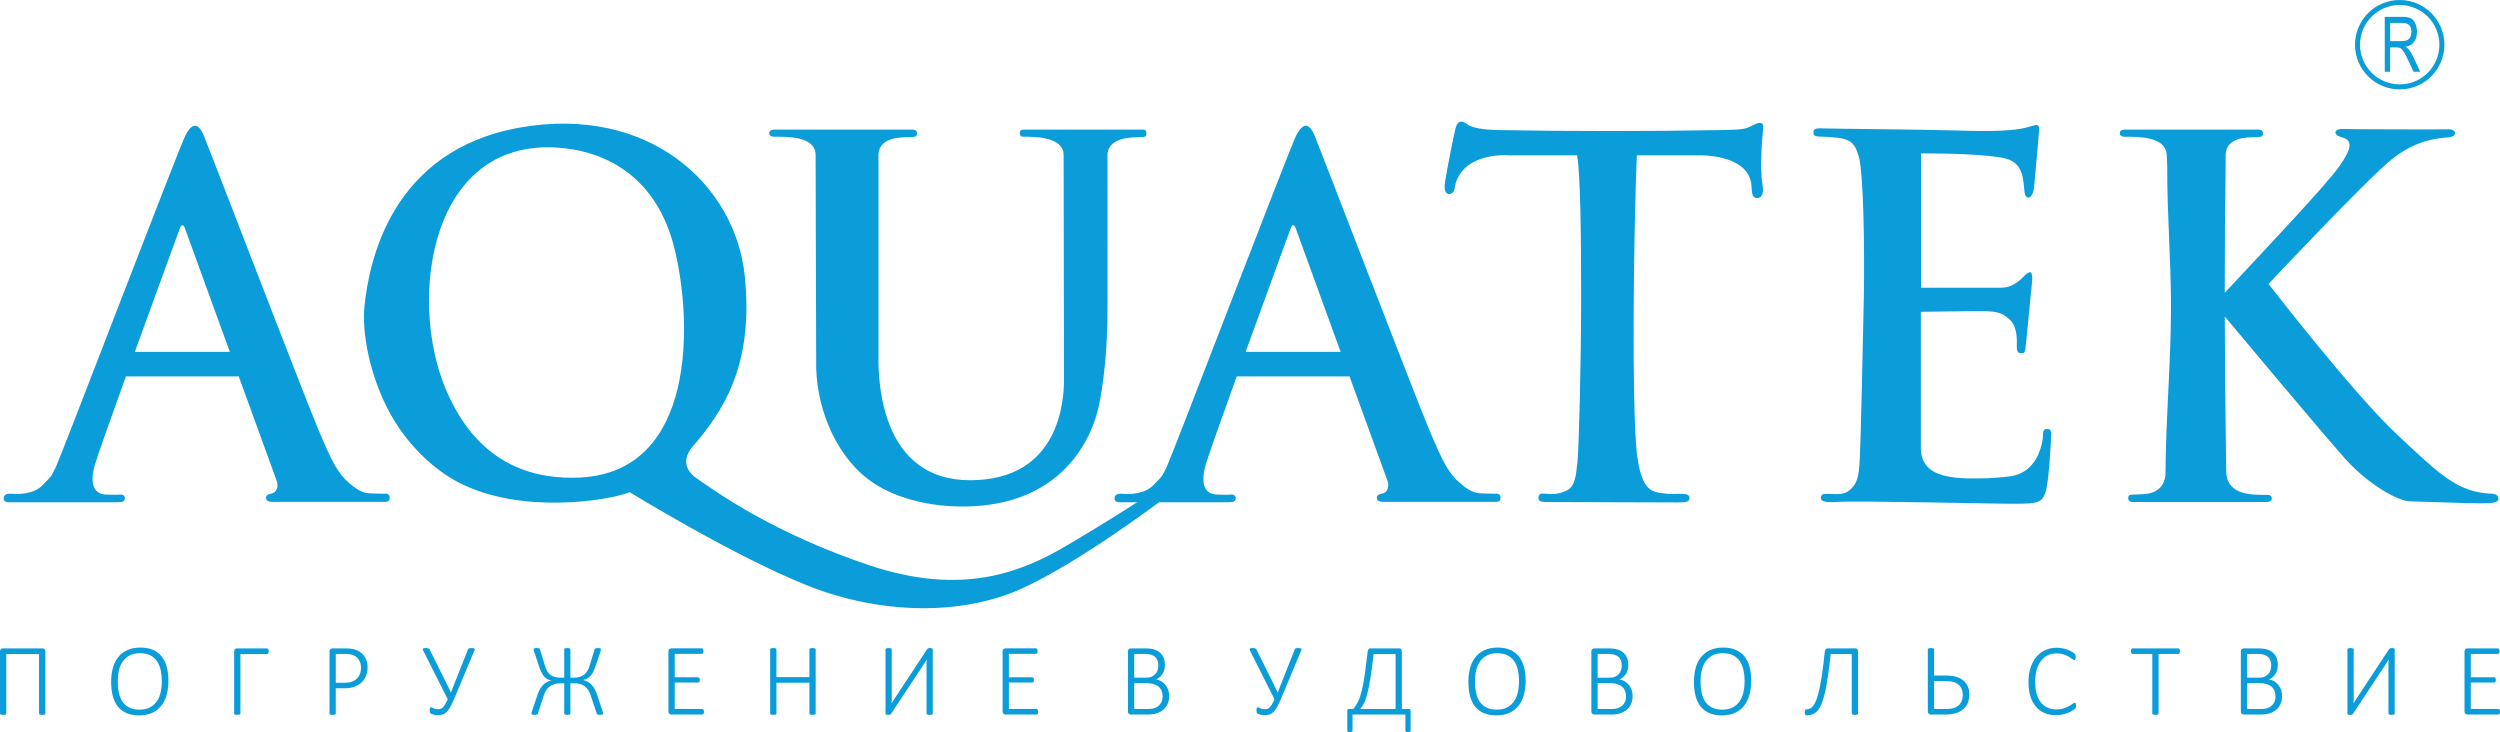
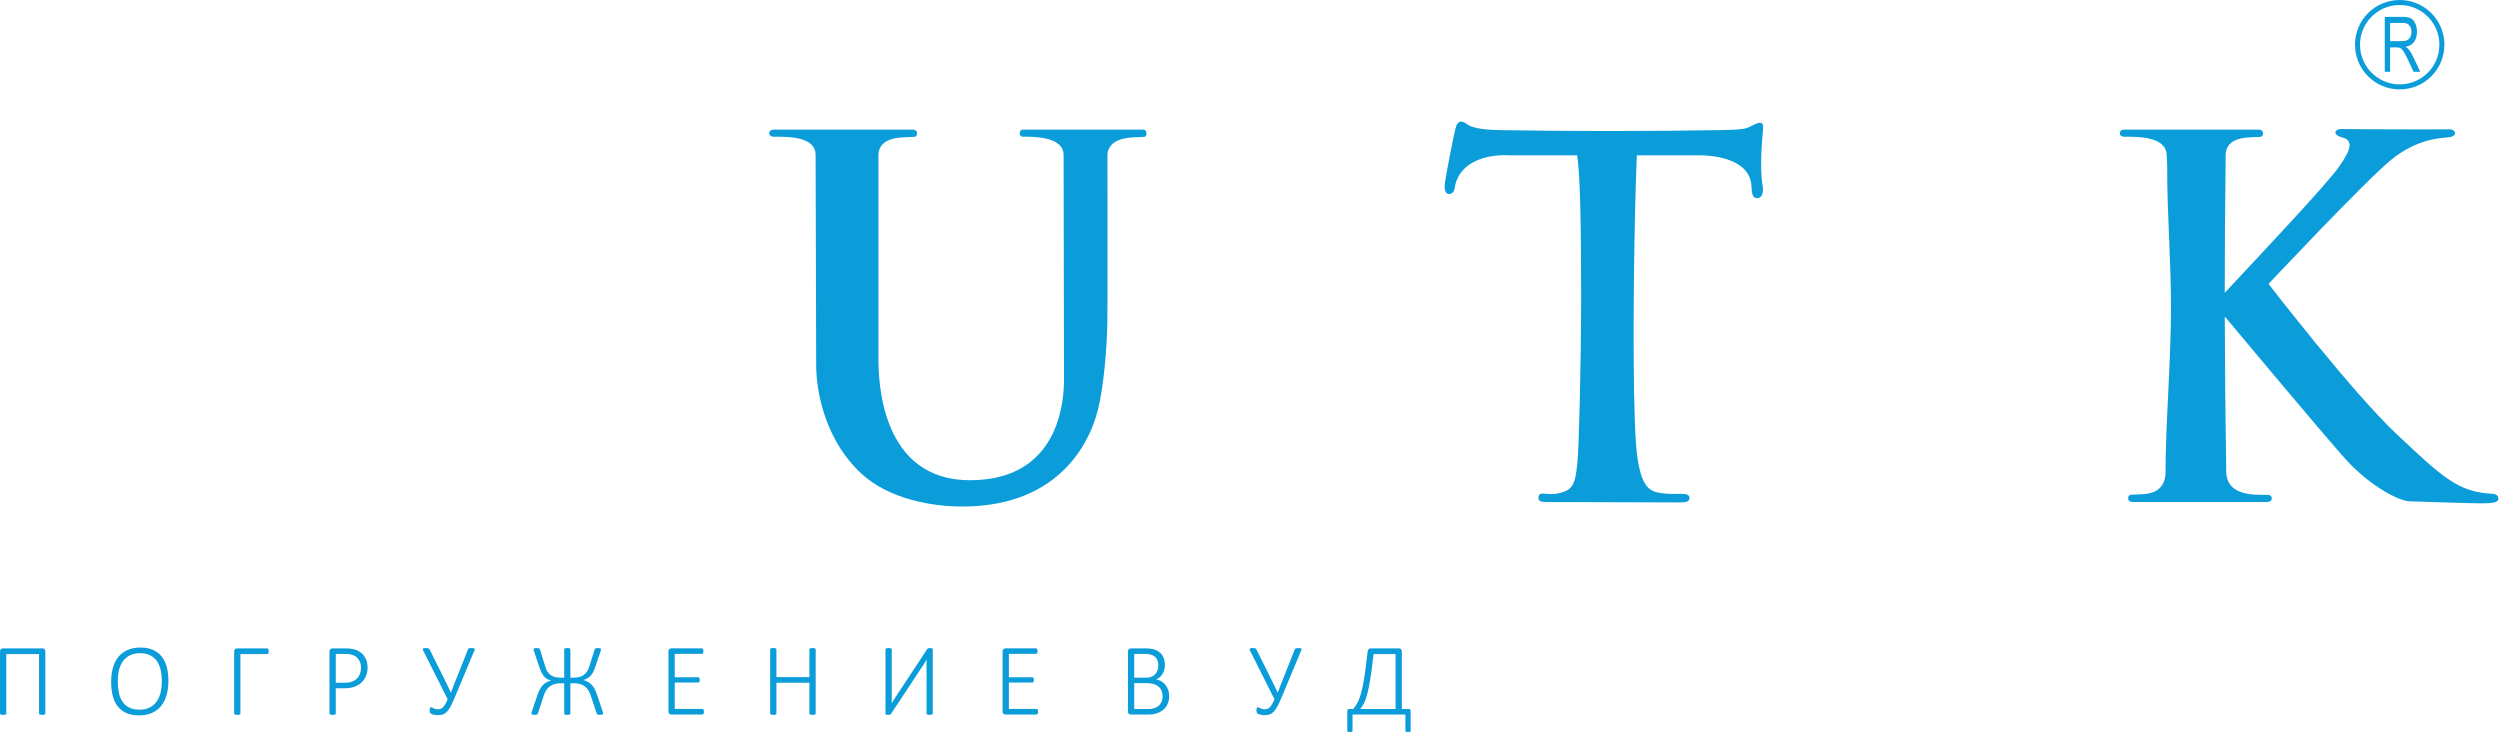
<svg xmlns="http://www.w3.org/2000/svg" xml:space="preserve" width="463.322mm" height="135.667mm" version="1.1" style="shape-rendering:geometricPrecision; text-rendering:geometricPrecision; image-rendering:optimizeQuality; fill-rule:evenodd; clip-rule:evenodd" viewBox="0 0 2783.59 815.07">
  <defs>
    <style type="text/css">
   
    .fil1 {fill:#0B9DDA}
    .fil0 {fill:#0B9DDA;fill-rule:nonzero}
   
  </style>
  </defs>
  <g id="Слой_x0020_1">
    <g id="_2187535493808">
      <g>
        <path class="fil0" d="M50.47 794.48c0,0.23 -0.06,0.43 -0.17,0.62 -0.12,0.19 -0.31,0.35 -0.56,0.45 -0.27,0.12 -0.64,0.21 -1.09,0.29 -0.47,0.08 -1.03,0.12 -1.67,0.12 -0.64,0 -1.2,-0.04 -1.67,-0.12 -0.45,-0.08 -0.82,-0.17 -1.09,-0.29 -0.25,-0.1 -0.45,-0.25 -0.56,-0.45 -0.12,-0.19 -0.17,-0.39 -0.17,-0.62l0 -66.25 -36.49 0 0 66.25c0,0.23 -0.06,0.43 -0.17,0.62 -0.12,0.19 -0.31,0.35 -0.56,0.45 -0.27,0.12 -0.62,0.21 -1.07,0.29 -0.45,0.08 -1.01,0.12 -1.69,0.12 -0.64,0 -1.2,-0.04 -1.67,-0.12 -0.45,-0.08 -0.82,-0.17 -1.09,-0.29 -0.25,-0.1 -0.45,-0.25 -0.56,-0.45 -0.12,-0.19 -0.17,-0.39 -0.17,-0.62l0 -68.95c0,-1.22 0.29,-2.12 0.87,-2.72 0.6,-0.58 1.32,-0.87 2.2,-0.87l44.45 0c0.89,0 1.63,0.29 2.16,0.87 0.52,0.6 0.8,1.5 0.8,2.72l0 68.95zm137.05 -36.56c0,5.89 -0.68,11.19 -2.02,15.95 -1.34,4.76 -3.36,8.82 -6.06,12.18 -2.7,3.36 -6.1,5.94 -10.2,7.75 -4.1,1.83 -8.88,2.74 -14.34,2.74 -5.46,0 -10.16,-0.85 -14.09,-2.58 -3.94,-1.73 -7.17,-4.2 -9.69,-7.4 -2.51,-3.21 -4.37,-7.11 -5.58,-11.73 -1.19,-4.62 -1.79,-9.85 -1.79,-15.64 0,-5.77 0.66,-11.02 2,-15.72 1.32,-4.7 3.34,-8.7 6.06,-12.03 2.7,-3.32 6.1,-5.89 10.18,-7.69 4.08,-1.83 8.88,-2.74 14.38,-2.74 5.36,0 9.99,0.85 13.89,2.56 3.91,1.71 7.15,4.14 9.71,7.32 2.56,3.19 4.45,7.05 5.69,11.62 1.22,4.55 1.85,9.68 1.85,15.41zm-7.34 0.62c0,-4.35 -0.41,-8.43 -1.22,-12.24 -0.82,-3.81 -2.18,-7.11 -4.06,-9.95 -1.88,-2.82 -4.37,-5.03 -7.5,-6.64 -3.11,-1.61 -6.98,-2.41 -11.58,-2.41 -4.57,0 -8.41,0.84 -11.56,2.53 -3.15,1.69 -5.69,3.94 -7.65,6.8 -1.94,2.84 -3.36,6.14 -4.22,9.93 -0.85,3.79 -1.28,7.79 -1.28,11.99 0,4.47 0.39,8.63 1.17,12.47 0.78,3.85 2.1,7.19 3.96,10.03 1.86,2.84 4.37,5.07 7.48,6.68 3.13,1.61 7.01,2.41 11.7,2.41 4.64,0 8.55,-0.85 11.7,-2.58 3.17,-1.73 5.71,-4.04 7.65,-6.94 1.94,-2.89 3.32,-6.24 4.16,-10.04 0.84,-3.81 1.26,-7.81 1.26,-12.03zm119 -33.44c0,0.51 -0.04,0.95 -0.12,1.34 -0.08,0.39 -0.19,0.72 -0.33,0.99 -0.16,0.27 -0.35,0.47 -0.58,0.6 -0.21,0.14 -0.49,0.19 -0.8,0.19l-29.65 0 0 66.25c0,0.23 -0.06,0.43 -0.17,0.62 -0.12,0.19 -0.31,0.35 -0.56,0.45 -0.27,0.12 -0.62,0.21 -1.07,0.29 -0.45,0.08 -1.01,0.12 -1.69,0.12 -0.64,0 -1.2,-0.04 -1.67,-0.12 -0.45,-0.08 -0.82,-0.17 -1.09,-0.29 -0.25,-0.1 -0.45,-0.25 -0.56,-0.45 -0.12,-0.19 -0.17,-0.39 -0.17,-0.62l0 -68.95c0,-1.22 0.31,-2.12 0.93,-2.72 0.64,-0.58 1.38,-0.87 2.25,-0.87l33.46 0c0.6,0 1.07,0.27 1.38,0.8 0.29,0.52 0.45,1.32 0.45,2.37zm110.12 17.99c0,3.42 -0.58,6.55 -1.73,9.4 -1.17,2.86 -2.82,5.3 -4.97,7.34 -2.18,2.06 -4.8,3.65 -7.91,4.8 -3.11,1.15 -6.88,1.71 -11.27,1.71l-9.56 0 0 28.13c0,0.23 -0.06,0.43 -0.17,0.62 -0.12,0.19 -0.31,0.35 -0.56,0.47 -0.27,0.1 -0.62,0.19 -1.07,0.27 -0.45,0.08 -1.01,0.12 -1.69,0.12 -0.64,0 -1.2,-0.04 -1.67,-0.12 -0.45,-0.08 -0.82,-0.17 -1.09,-0.29 -0.25,-0.1 -0.45,-0.25 -0.56,-0.45 -0.12,-0.19 -0.17,-0.39 -0.17,-0.62l0 -68.95c0,-1.38 0.37,-2.31 1.09,-2.82 0.72,-0.52 1.42,-0.78 2.1,-0.78l14.98 0c1.48,0 2.93,0.06 4.33,0.19 1.4,0.14 3.05,0.43 4.93,0.85 1.86,0.45 3.79,1.26 5.75,2.45 1.94,1.2 3.61,2.66 4.97,4.39 1.36,1.73 2.43,3.71 3.17,5.94 0.74,2.21 1.11,4.66 1.11,7.32zm-7.34 0.58c0,-3.19 -0.62,-5.89 -1.88,-8.12 -1.24,-2.21 -2.78,-3.87 -4.57,-4.95 -1.81,-1.09 -3.69,-1.77 -5.63,-2.06 -1.96,-0.29 -3.81,-0.43 -5.54,-0.43l-10.47 0 0 32.06 10.01 0c3.23,0 5.93,-0.41 8.08,-1.22 2.16,-0.82 3.98,-1.94 5.46,-3.4 1.48,-1.44 2.6,-3.19 3.38,-5.21 0.78,-2.04 1.17,-4.25 1.17,-6.66zm105.05 31.3c-1.83,4.51 -3.48,8.16 -4.93,10.94 -1.46,2.8 -2.93,4.95 -4.41,6.49 -1.5,1.54 -3.07,2.58 -4.74,3.11 -1.67,0.52 -3.63,0.8 -5.87,0.8 -0.76,0 -1.54,-0.06 -2.31,-0.17 -0.78,-0.12 -1.52,-0.25 -2.22,-0.45 -0.7,-0.19 -1.34,-0.41 -1.88,-0.66 -0.54,-0.23 -0.93,-0.47 -1.17,-0.64 -0.23,-0.19 -0.41,-0.39 -0.52,-0.6 -0.1,-0.21 -0.19,-0.45 -0.27,-0.74 -0.08,-0.29 -0.14,-0.64 -0.17,-1.05 -0.04,-0.43 -0.06,-0.91 -0.06,-1.48 0,-1.07 0.14,-1.85 0.41,-2.33 0.25,-0.51 0.62,-0.74 1.07,-0.74 0.31,0 0.66,0.12 1.07,0.33 0.39,0.23 0.87,0.49 1.46,0.78 0.56,0.29 1.26,0.54 2.08,0.76 0.82,0.23 1.79,0.35 2.93,0.35 1.07,0 2.04,-0.12 2.91,-0.35 0.87,-0.21 1.71,-0.72 2.53,-1.5 0.84,-0.78 1.69,-1.9 2.58,-3.34 0.89,-1.44 1.88,-3.4 2.99,-5.87l-27.32 -54.34c-0.27,-0.58 -0.41,-1.03 -0.43,-1.38 -0.02,-0.33 0.1,-0.6 0.35,-0.8 0.23,-0.17 0.64,-0.31 1.17,-0.39 0.54,-0.08 1.22,-0.12 2.06,-0.12 0.7,0 1.26,0.04 1.73,0.12 0.47,0.08 0.84,0.17 1.15,0.31 0.31,0.14 0.54,0.29 0.72,0.49 0.17,0.19 0.33,0.41 0.49,0.68l14.59 29.36c1.65,3.3 3.23,6.47 4.7,9.48 1.48,3.01 2.89,6 4.25,8.96l0.23 0c1.13,-3.03 2.31,-6.1 3.52,-9.21 1.2,-3.11 2.58,-6.59 4.14,-10.41l11.23 -28.29c0.12,-0.27 0.25,-0.49 0.41,-0.68 0.16,-0.19 0.37,-0.35 0.66,-0.45 0.27,-0.12 0.68,-0.21 1.17,-0.27 0.51,-0.06 1.15,-0.08 1.96,-0.08 0.8,0 1.44,0.04 1.94,0.14 0.51,0.1 0.85,0.25 1.09,0.43 0.23,0.19 0.35,0.43 0.35,0.68 0,0.27 -0.08,0.6 -0.23,0.97l-21.39 51.17zm164.56 19.39c0,0.27 -0.06,0.49 -0.17,0.68 -0.12,0.19 -0.29,0.35 -0.53,0.49 -0.25,0.14 -0.58,0.23 -1.03,0.31 -0.43,0.08 -0.99,0.12 -1.65,0.12 -0.8,0 -1.44,-0.04 -1.9,-0.14 -0.47,-0.1 -0.84,-0.23 -1.11,-0.41 -0.25,-0.17 -0.45,-0.37 -0.58,-0.62 -0.14,-0.25 -0.25,-0.54 -0.37,-0.89l-6.55 -19.64c-0.76,-2.31 -1.69,-4.31 -2.82,-6 -1.13,-1.69 -2.45,-3.11 -3.98,-4.22 -1.54,-1.13 -3.32,-1.96 -5.34,-2.49 -2.04,-0.52 -4.33,-0.8 -6.86,-0.8l-3.59 0 0 33.73c0,0.21 -0.06,0.43 -0.17,0.62 -0.12,0.19 -0.31,0.35 -0.56,0.45 -0.27,0.12 -0.64,0.21 -1.09,0.29 -0.47,0.08 -1.03,0.12 -1.67,0.12 -0.64,0 -1.19,-0.04 -1.63,-0.12 -0.45,-0.08 -0.8,-0.17 -1.07,-0.29 -0.25,-0.1 -0.45,-0.25 -0.54,-0.45 -0.1,-0.19 -0.14,-0.41 -0.14,-0.62l0 -33.73 -3.59 0c-2.8,0 -5.25,0.33 -7.32,0.97 -2.1,0.64 -3.91,1.55 -5.42,2.74 -1.52,1.17 -2.78,2.58 -3.81,4.25 -1.03,1.69 -1.88,3.52 -2.56,5.54l-6.43 19.64c-0.12,0.35 -0.23,0.64 -0.37,0.89 -0.14,0.25 -0.33,0.45 -0.58,0.62 -0.27,0.17 -0.64,0.31 -1.11,0.41 -0.47,0.1 -1.11,0.14 -1.9,0.14 -0.66,0 -1.22,-0.04 -1.65,-0.12 -0.45,-0.08 -0.78,-0.17 -1.03,-0.31 -0.23,-0.14 -0.41,-0.29 -0.53,-0.49 -0.12,-0.19 -0.17,-0.41 -0.17,-0.68 0,-0.12 0,-0.25 0.02,-0.41 0.02,-0.14 0.06,-0.33 0.1,-0.52 0.04,-0.21 0.08,-0.43 0.14,-0.66 0.06,-0.23 0.14,-0.49 0.25,-0.74l6.04 -17.84c0.84,-2.47 1.73,-4.61 2.7,-6.43 0.97,-1.83 2.04,-3.38 3.24,-4.7 1.18,-1.3 2.54,-2.39 4.08,-3.24 1.53,-0.85 3.3,-1.55 5.26,-2.14l0 -0.04c-1.63,-0.35 -3.09,-0.87 -4.37,-1.61 -1.3,-0.72 -2.47,-1.69 -3.5,-2.95 -1.05,-1.24 -2,-2.78 -2.88,-4.59 -0.87,-1.81 -1.73,-3.94 -2.56,-6.41l-5.58 -16.57c-0.14,-0.37 -0.27,-0.76 -0.37,-1.17 -0.1,-0.39 -0.14,-0.78 -0.14,-1.17 0,-0.27 0.04,-0.49 0.12,-0.68 0.08,-0.19 0.23,-0.35 0.49,-0.49 0.25,-0.14 0.58,-0.23 1.01,-0.31 0.41,-0.08 0.97,-0.12 1.65,-0.12 0.82,0 1.46,0.04 1.92,0.14 0.49,0.1 0.85,0.23 1.13,0.41 0.27,0.17 0.45,0.39 0.56,0.66 0.12,0.25 0.23,0.56 0.35,0.89l5.67 18.42c0.64,2.04 1.4,3.85 2.29,5.38 0.89,1.53 2.02,2.84 3.38,3.91 1.36,1.05 2.99,1.86 4.92,2.39 1.94,0.52 4.25,0.8 6.97,0.8l3.57 0 0 -31.51c0,-0.21 0.04,-0.43 0.14,-0.62 0.1,-0.19 0.29,-0.35 0.54,-0.45 0.27,-0.12 0.62,-0.21 1.07,-0.29 0.45,-0.08 0.99,-0.12 1.63,-0.12 0.64,0 1.2,0.04 1.67,0.12 0.45,0.08 0.82,0.17 1.09,0.29 0.25,0.1 0.45,0.25 0.56,0.45 0.12,0.19 0.17,0.41 0.17,0.62l0 31.51 3.57 0c2.6,0 4.88,-0.31 6.82,-0.91 1.96,-0.6 3.63,-1.48 5.03,-2.58 1.4,-1.13 2.54,-2.45 3.48,-4 0.93,-1.54 1.67,-3.23 2.23,-5.09l5.67 -18.3c0.12,-0.33 0.23,-0.64 0.35,-0.89 0.12,-0.27 0.29,-0.49 0.56,-0.66 0.27,-0.17 0.64,-0.31 1.13,-0.41 0.47,-0.1 1.11,-0.14 1.92,-0.14 0.68,0 1.24,0.04 1.65,0.12 0.43,0.08 0.76,0.17 1.01,0.31 0.25,0.14 0.41,0.29 0.49,0.49 0.08,0.19 0.12,0.41 0.12,0.68 0,0.39 -0.06,0.78 -0.19,1.17 -0.14,0.41 -0.23,0.8 -0.31,1.17l-5.52 16.18c-0.76,2.23 -1.54,4.2 -2.33,5.89 -0.8,1.69 -1.71,3.15 -2.74,4.35 -1.01,1.22 -2.2,2.25 -3.56,3.09 -1.34,0.84 -2.91,1.52 -4.74,2.04l0 0.12c2.08,0.64 3.89,1.44 5.42,2.37 1.54,0.93 2.91,2.06 4.1,3.42 1.2,1.34 2.25,2.93 3.17,4.78 0.91,1.85 1.77,3.98 2.6,6.45l5.98 17.84c0.08,0.25 0.16,0.51 0.21,0.74 0.08,0.23 0.16,0.45 0.21,0.66 0.06,0.19 0.1,0.39 0.12,0.52 0.02,0.16 0.02,0.29 0.02,0.41zm112.22 -1.83c0,0.5 -0.04,0.93 -0.12,1.32 -0.08,0.37 -0.19,0.68 -0.37,0.95 -0.17,0.27 -0.37,0.47 -0.6,0.6 -0.21,0.14 -0.47,0.19 -0.74,0.19l-34.5 0c-0.68,0 -1.38,-0.25 -2.1,-0.78 -0.72,-0.5 -1.09,-1.44 -1.09,-2.82l0 -66.48c0,-1.38 0.37,-2.31 1.09,-2.82 0.72,-0.52 1.42,-0.78 2.1,-0.78l33.98 0c0.27,0 0.52,0.06 0.74,0.19 0.23,0.14 0.43,0.33 0.58,0.6 0.14,0.25 0.25,0.6 0.33,0.99 0.08,0.39 0.12,0.85 0.12,1.38 0,0.51 -0.04,0.93 -0.12,1.3 -0.08,0.39 -0.19,0.7 -0.33,0.95 -0.16,0.23 -0.35,0.43 -0.58,0.56 -0.21,0.14 -0.47,0.19 -0.74,0.19l-30.17 0 0 25.99 26.03 0c0.31,0 0.58,0.06 0.8,0.19 0.23,0.14 0.43,0.33 0.58,0.56 0.14,0.25 0.25,0.58 0.33,0.97 0.08,0.39 0.12,0.85 0.12,1.38 0,0.51 -0.04,0.91 -0.12,1.28 -0.08,0.35 -0.19,0.64 -0.33,0.87 -0.16,0.23 -0.35,0.39 -0.58,0.5 -0.21,0.12 -0.49,0.17 -0.8,0.17l-26.03 0 0 29.38 30.7 0c0.27,0 0.52,0.06 0.74,0.19 0.23,0.14 0.43,0.33 0.6,0.56 0.17,0.25 0.29,0.58 0.37,0.97 0.08,0.39 0.12,0.85 0.12,1.38zm124.42 1.94c0,0.23 -0.06,0.43 -0.17,0.62 -0.12,0.19 -0.31,0.35 -0.56,0.45 -0.27,0.12 -0.64,0.21 -1.09,0.29 -0.47,0.08 -1.03,0.12 -1.67,0.12 -0.68,0 -1.24,-0.04 -1.69,-0.12 -0.45,-0.08 -0.8,-0.17 -1.07,-0.27 -0.25,-0.12 -0.45,-0.27 -0.56,-0.47 -0.12,-0.19 -0.17,-0.39 -0.17,-0.62l0 -34.31 -36.72 0 0 34.31c0,0.23 -0.06,0.43 -0.17,0.62 -0.12,0.19 -0.31,0.35 -0.56,0.47 -0.27,0.1 -0.62,0.19 -1.07,0.27 -0.45,0.08 -1.01,0.12 -1.69,0.12 -0.64,0 -1.2,-0.04 -1.67,-0.12 -0.45,-0.08 -0.82,-0.17 -1.09,-0.29 -0.25,-0.1 -0.45,-0.25 -0.56,-0.45 -0.12,-0.19 -0.17,-0.39 -0.17,-0.62l0 -71.42c0,-0.23 0.06,-0.43 0.17,-0.62 0.12,-0.19 0.31,-0.35 0.56,-0.45 0.27,-0.12 0.64,-0.21 1.09,-0.29 0.47,-0.08 1.03,-0.12 1.67,-0.12 0.68,0 1.24,0.04 1.69,0.12 0.45,0.08 0.8,0.17 1.07,0.29 0.25,0.1 0.45,0.25 0.56,0.45 0.12,0.19 0.17,0.41 0.17,0.62l0 30.93 36.72 0 0 -30.93c0,-0.21 0.06,-0.43 0.17,-0.62 0.12,-0.19 0.31,-0.35 0.56,-0.45 0.27,-0.12 0.62,-0.21 1.07,-0.29 0.45,-0.08 1.01,-0.12 1.69,-0.12 0.64,0 1.2,0.04 1.67,0.12 0.45,0.08 0.82,0.17 1.09,0.29 0.25,0.1 0.45,0.25 0.56,0.45 0.12,0.19 0.17,0.39 0.17,0.62l0 71.42zm130.41 0c0,0.23 -0.06,0.43 -0.17,0.62 -0.12,0.19 -0.31,0.35 -0.56,0.45 -0.27,0.12 -0.64,0.21 -1.09,0.29 -0.47,0.08 -1.03,0.12 -1.67,0.12 -0.64,0 -1.2,-0.04 -1.67,-0.12 -0.45,-0.08 -0.82,-0.17 -1.09,-0.29 -0.25,-0.1 -0.45,-0.25 -0.56,-0.45 -0.12,-0.19 -0.17,-0.39 -0.17,-0.62l0 -53.52c0,-1.03 0.02,-2.14 0.06,-3.3 0.04,-1.19 0.1,-2.27 0.17,-3.24l-0.12 0c-0.27,0.49 -0.56,1.01 -0.91,1.59 -0.33,0.56 -0.7,1.15 -1.07,1.73 -0.39,0.58 -0.76,1.19 -1.15,1.77 -0.37,0.58 -0.74,1.17 -1.09,1.73l-35.22 53.31c-0.16,0.21 -0.33,0.43 -0.52,0.62 -0.19,0.19 -0.41,0.33 -0.68,0.45 -0.27,0.12 -0.58,0.21 -0.95,0.27 -0.37,0.06 -0.82,0.08 -1.34,0.08 -0.58,0 -1.05,-0.04 -1.42,-0.12 -0.35,-0.08 -0.64,-0.17 -0.85,-0.31 -0.21,-0.14 -0.37,-0.31 -0.47,-0.51 -0.1,-0.21 -0.14,-0.47 -0.14,-0.78l0 -71.19c0,-0.23 0.06,-0.43 0.19,-0.62 0.14,-0.19 0.35,-0.35 0.64,-0.45 0.29,-0.12 0.64,-0.21 1.09,-0.29 0.43,-0.08 0.97,-0.12 1.57,-0.12 0.68,0 1.24,0.04 1.69,0.12 0.45,0.08 0.8,0.17 1.07,0.29 0.25,0.1 0.45,0.25 0.56,0.45 0.12,0.19 0.17,0.39 0.17,0.62l0 53.87c0,0.95 0,1.96 -0.02,3.01 -0.02,1.07 -0.08,2.1 -0.16,3.09l0.12 0c0.52,-0.84 1.17,-1.86 1.9,-3.09 0.74,-1.2 1.52,-2.43 2.31,-3.63l35.16 -53.37c0.16,-0.21 0.33,-0.43 0.52,-0.58 0.19,-0.17 0.41,-0.33 0.68,-0.43 0.27,-0.12 0.58,-0.21 0.95,-0.27 0.37,-0.06 0.82,-0.08 1.34,-0.08 0.58,0 1.05,0.04 1.42,0.12 0.35,0.08 0.64,0.17 0.85,0.31 0.21,0.14 0.37,0.29 0.47,0.49 0.1,0.19 0.14,0.41 0.14,0.68l0 71.3zm117.23 -1.94c0,0.5 -0.04,0.93 -0.12,1.32 -0.08,0.37 -0.19,0.68 -0.37,0.95 -0.17,0.27 -0.37,0.47 -0.6,0.6 -0.21,0.14 -0.47,0.19 -0.74,0.19l-34.5 0c-0.68,0 -1.38,-0.25 -2.1,-0.78 -0.72,-0.5 -1.09,-1.44 -1.09,-2.82l0 -66.48c0,-1.38 0.37,-2.31 1.09,-2.82 0.72,-0.52 1.42,-0.78 2.1,-0.78l33.98 0c0.27,0 0.52,0.06 0.74,0.19 0.23,0.14 0.43,0.33 0.58,0.6 0.14,0.25 0.25,0.6 0.33,0.99 0.08,0.39 0.12,0.85 0.12,1.38 0,0.51 -0.04,0.93 -0.12,1.3 -0.08,0.39 -0.19,0.7 -0.33,0.95 -0.16,0.23 -0.35,0.43 -0.58,0.56 -0.21,0.14 -0.47,0.19 -0.74,0.19l-30.17 0 0 25.99 26.03 0c0.31,0 0.58,0.06 0.8,0.19 0.23,0.14 0.43,0.33 0.58,0.56 0.14,0.25 0.25,0.58 0.33,0.97 0.08,0.39 0.12,0.85 0.12,1.38 0,0.51 -0.04,0.91 -0.12,1.28 -0.08,0.35 -0.19,0.64 -0.33,0.87 -0.16,0.23 -0.35,0.39 -0.58,0.5 -0.21,0.12 -0.49,0.17 -0.8,0.17l-26.03 0 0 29.38 30.7 0c0.27,0 0.52,0.06 0.74,0.19 0.23,0.14 0.43,0.33 0.6,0.56 0.17,0.25 0.29,0.58 0.37,0.97 0.08,0.39 0.12,0.85 0.12,1.38zm145.99 -17.54c0,2.18 -0.25,4.18 -0.78,6.04 -0.51,1.86 -1.24,3.55 -2.18,5.07 -0.95,1.52 -2.12,2.86 -3.48,4.04 -1.36,1.17 -2.91,2.18 -4.64,2.99 -1.73,0.82 -3.59,1.42 -5.6,1.85 -2.02,0.41 -4.35,0.62 -7.01,0.62l-19.06 0c-0.68,0 -1.38,-0.25 -2.1,-0.78 -0.72,-0.5 -1.09,-1.44 -1.09,-2.82l0 -66.48c0,-1.38 0.37,-2.31 1.09,-2.82 0.72,-0.52 1.42,-0.78 2.1,-0.78l15.81 0c4.29,0 7.77,0.43 10.43,1.3 2.64,0.87 4.84,2.12 6.57,3.73 1.73,1.61 3.01,3.57 3.87,5.87 0.85,2.31 1.28,4.86 1.28,7.65 0,1.75 -0.19,3.42 -0.6,5.01 -0.39,1.59 -0.99,3.09 -1.79,4.45 -0.8,1.36 -1.79,2.6 -2.99,3.71 -1.19,1.09 -2.6,2.02 -4.24,2.78 1.96,0.39 3.83,1.09 5.58,2.14 1.75,1.05 3.26,2.37 4.59,3.96 1.3,1.59 2.33,3.44 3.09,5.54 0.76,2.12 1.15,4.41 1.15,6.92zm-12.12 -34.06c0,-1.92 -0.27,-3.69 -0.8,-5.27 -0.52,-1.57 -1.38,-2.93 -2.53,-4.04 -1.17,-1.13 -2.68,-2 -4.53,-2.6 -1.86,-0.6 -4.35,-0.91 -7.46,-0.91l-11.5 0 0 26.46 12.63 0c2.78,0 5.01,-0.37 6.72,-1.11 1.71,-0.74 3.11,-1.75 4.22,-2.99 1.11,-1.26 1.92,-2.72 2.45,-4.37 0.52,-1.65 0.8,-3.38 0.8,-5.17zm4.78 34.64c0,-2.43 -0.39,-4.59 -1.17,-6.45 -0.78,-1.86 -1.92,-3.42 -3.42,-4.66 -1.5,-1.26 -3.34,-2.21 -5.54,-2.86 -2.22,-0.64 -4.93,-0.97 -8.2,-0.97l-13.27 0 0 28.79 16.05 0c2.35,0 4.43,-0.29 6.24,-0.87 1.81,-0.6 3.4,-1.48 4.78,-2.62 1.38,-1.17 2.49,-2.62 3.3,-4.35 0.82,-1.73 1.22,-3.73 1.22,-6zm133.09 -0.6c-1.83,4.51 -3.48,8.16 -4.93,10.94 -1.46,2.8 -2.93,4.95 -4.41,6.49 -1.5,1.54 -3.07,2.58 -4.74,3.11 -1.67,0.52 -3.63,0.8 -5.87,0.8 -0.76,0 -1.54,-0.06 -2.31,-0.17 -0.78,-0.12 -1.52,-0.25 -2.22,-0.45 -0.7,-0.19 -1.34,-0.41 -1.88,-0.66 -0.54,-0.23 -0.93,-0.47 -1.17,-0.64 -0.23,-0.19 -0.41,-0.39 -0.52,-0.6 -0.1,-0.21 -0.19,-0.45 -0.27,-0.74 -0.08,-0.29 -0.14,-0.64 -0.17,-1.05 -0.04,-0.43 -0.06,-0.91 -0.06,-1.48 0,-1.07 0.14,-1.85 0.41,-2.33 0.25,-0.51 0.62,-0.74 1.07,-0.74 0.31,0 0.66,0.12 1.07,0.33 0.39,0.23 0.87,0.49 1.46,0.78 0.56,0.29 1.26,0.54 2.08,0.76 0.82,0.23 1.79,0.35 2.93,0.35 1.07,0 2.04,-0.12 2.91,-0.35 0.87,-0.21 1.71,-0.72 2.53,-1.5 0.84,-0.78 1.69,-1.9 2.58,-3.34 0.89,-1.44 1.88,-3.4 2.99,-5.87l-27.32 -54.34c-0.27,-0.58 -0.41,-1.03 -0.43,-1.38 -0.02,-0.33 0.1,-0.6 0.35,-0.8 0.23,-0.17 0.64,-0.31 1.17,-0.39 0.54,-0.08 1.22,-0.12 2.06,-0.12 0.7,0 1.26,0.04 1.73,0.12 0.47,0.08 0.84,0.17 1.15,0.31 0.31,0.14 0.54,0.29 0.72,0.49 0.17,0.19 0.33,0.41 0.49,0.68l14.59 29.36c1.65,3.3 3.23,6.47 4.7,9.48 1.48,3.01 2.89,6 4.25,8.96l0.23 0c1.13,-3.03 2.31,-6.1 3.52,-9.21 1.2,-3.11 2.58,-6.59 4.14,-10.41l11.23 -28.29c0.12,-0.27 0.25,-0.49 0.41,-0.68 0.16,-0.19 0.37,-0.35 0.66,-0.45 0.27,-0.12 0.68,-0.21 1.17,-0.27 0.51,-0.06 1.15,-0.08 1.96,-0.08 0.8,0 1.44,0.04 1.94,0.14 0.51,0.1 0.85,0.25 1.09,0.43 0.23,0.19 0.35,0.43 0.35,0.68 0,0.27 -0.08,0.6 -0.23,0.97l-21.39 51.17zm143.09 38.86c0,0.21 -0.04,0.41 -0.12,0.56 -0.08,0.16 -0.21,0.27 -0.43,0.37 -0.21,0.1 -0.51,0.17 -0.89,0.23 -0.37,0.06 -0.89,0.08 -1.54,0.08 -0.52,0 -0.97,-0.02 -1.34,-0.08 -0.37,-0.06 -0.66,-0.14 -0.89,-0.23 -0.21,-0.1 -0.39,-0.21 -0.49,-0.37 -0.1,-0.16 -0.14,-0.35 -0.14,-0.56l0 -18.22 -58.87 0 0 18.22c0,0.21 -0.04,0.41 -0.14,0.56 -0.1,0.16 -0.27,0.27 -0.49,0.37 -0.23,0.1 -0.53,0.17 -0.89,0.23 -0.37,0.06 -0.82,0.08 -1.34,0.08 -0.6,0 -1.11,-0.02 -1.5,-0.08 -0.37,-0.06 -0.68,-0.14 -0.91,-0.23 -0.21,-0.1 -0.37,-0.21 -0.45,-0.37 -0.08,-0.16 -0.12,-0.35 -0.12,-0.56l0 -21.72c-0.08,-0.91 0.04,-1.59 0.37,-2.02 0.33,-0.45 0.84,-0.66 1.52,-0.66l4.78 0c1.11,-1.44 2.14,-2.88 3.11,-4.33 0.97,-1.44 1.88,-3.15 2.76,-5.15 0.87,-1.98 1.73,-4.41 2.56,-7.25 0.84,-2.86 1.67,-6.39 2.49,-10.65 0.82,-4.25 1.63,-9.34 2.47,-15.27 0.84,-5.95 1.71,-13.04 2.62,-21.27 0.19,-1.2 0.54,-2.1 1.05,-2.7 0.52,-0.58 1.18,-0.87 2.02,-0.87l32.02 0c0.87,0 1.59,0.29 2.14,0.87 0.56,0.6 0.84,1.5 0.84,2.7l0 63.92 7.93 0c0.68,0 1.17,0.21 1.44,0.66 0.29,0.43 0.43,1.11 0.43,2.02l0 21.72zm-16.79 -85.6l-24.42 0c-0.87,7.73 -1.73,14.47 -2.56,20.19 -0.84,5.71 -1.65,10.65 -2.45,14.8 -0.8,4.16 -1.59,7.65 -2.37,10.49 -0.8,2.86 -1.61,5.25 -2.43,7.21 -0.82,1.96 -1.65,3.59 -2.51,4.9 -0.85,1.3 -1.73,2.51 -2.64,3.61l39.38 0 0 -61.2z" />
-         <path class="fil0" d="M1698.7 757.92c0,5.89 -0.68,11.19 -2.02,15.95 -1.34,4.76 -3.36,8.82 -6.06,12.18 -2.7,3.36 -6.1,5.94 -10.2,7.75 -4.1,1.83 -8.88,2.74 -14.34,2.74 -5.46,0 -10.16,-0.85 -14.09,-2.58 -3.94,-1.73 -7.17,-4.2 -9.69,-7.4 -2.51,-3.21 -4.37,-7.11 -5.58,-11.73 -1.19,-4.62 -1.79,-9.85 -1.79,-15.64 0,-5.77 0.66,-11.02 2,-15.72 1.32,-4.7 3.34,-8.7 6.06,-12.03 2.7,-3.32 6.1,-5.89 10.18,-7.69 4.08,-1.83 8.88,-2.74 14.38,-2.74 5.36,0 9.99,0.85 13.89,2.56 3.91,1.71 7.15,4.14 9.71,7.32 2.56,3.19 4.45,7.05 5.69,11.62 1.22,4.55 1.85,9.68 1.85,15.41zm-7.34 0.62c0,-4.35 -0.41,-8.43 -1.22,-12.24 -0.82,-3.81 -2.18,-7.11 -4.06,-9.95 -1.88,-2.82 -4.37,-5.03 -7.5,-6.64 -3.11,-1.61 -6.98,-2.41 -11.58,-2.41 -4.57,0 -8.41,0.84 -11.56,2.53 -3.15,1.69 -5.69,3.94 -7.65,6.8 -1.94,2.84 -3.36,6.14 -4.22,9.93 -0.85,3.79 -1.28,7.79 -1.28,11.99 0,4.47 0.39,8.63 1.17,12.47 0.78,3.85 2.1,7.19 3.96,10.03 1.86,2.84 4.37,5.07 7.48,6.68 3.13,1.61 7.01,2.41 11.7,2.41 4.64,0 8.55,-0.85 11.7,-2.58 3.17,-1.73 5.71,-4.04 7.65,-6.94 1.94,-2.89 3.32,-6.24 4.16,-10.04 0.84,-3.81 1.26,-7.81 1.26,-12.03zm126.46 16.46c0,2.18 -0.25,4.18 -0.78,6.04 -0.51,1.86 -1.24,3.55 -2.18,5.07 -0.95,1.52 -2.12,2.86 -3.48,4.04 -1.36,1.17 -2.91,2.18 -4.64,2.99 -1.73,0.82 -3.59,1.42 -5.6,1.85 -2.02,0.41 -4.35,0.62 -7.01,0.62l-19.06 0c-0.68,0 -1.38,-0.25 -2.1,-0.78 -0.72,-0.5 -1.09,-1.44 -1.09,-2.82l0 -66.48c0,-1.38 0.37,-2.31 1.09,-2.82 0.72,-0.52 1.42,-0.78 2.1,-0.78l15.81 0c4.29,0 7.77,0.43 10.43,1.3 2.64,0.87 4.84,2.12 6.57,3.73 1.73,1.61 3.01,3.57 3.87,5.87 0.85,2.31 1.28,4.86 1.28,7.65 0,1.75 -0.19,3.42 -0.6,5.01 -0.39,1.59 -0.99,3.09 -1.79,4.45 -0.8,1.36 -1.79,2.6 -2.99,3.71 -1.19,1.09 -2.6,2.02 -4.24,2.78 1.96,0.39 3.83,1.09 5.58,2.14 1.75,1.05 3.26,2.37 4.59,3.96 1.3,1.59 2.33,3.44 3.09,5.54 0.76,2.12 1.15,4.41 1.15,6.92zm-12.12 -34.06c0,-1.92 -0.27,-3.69 -0.8,-5.27 -0.52,-1.57 -1.38,-2.93 -2.53,-4.04 -1.17,-1.13 -2.68,-2 -4.53,-2.6 -1.86,-0.6 -4.35,-0.91 -7.46,-0.91l-11.5 0 0 26.46 12.63 0c2.78,0 5.01,-0.37 6.72,-1.11 1.71,-0.74 3.11,-1.75 4.22,-2.99 1.11,-1.26 1.92,-2.72 2.45,-4.37 0.52,-1.65 0.8,-3.38 0.8,-5.17zm4.78 34.64c0,-2.43 -0.39,-4.59 -1.17,-6.45 -0.78,-1.86 -1.92,-3.42 -3.42,-4.66 -1.5,-1.26 -3.34,-2.21 -5.54,-2.86 -2.22,-0.64 -4.93,-0.97 -8.2,-0.97l-13.27 0 0 28.79 16.05 0c2.35,0 4.43,-0.29 6.24,-0.87 1.81,-0.6 3.4,-1.48 4.78,-2.62 1.38,-1.17 2.49,-2.62 3.3,-4.35 0.82,-1.73 1.22,-3.73 1.22,-6zm139.38 -17.66c0,5.89 -0.68,11.19 -2.02,15.95 -1.34,4.76 -3.36,8.82 -6.06,12.18 -2.7,3.36 -6.1,5.94 -10.2,7.75 -4.1,1.83 -8.88,2.74 -14.34,2.74 -5.46,0 -10.16,-0.85 -14.09,-2.58 -3.94,-1.73 -7.17,-4.2 -9.69,-7.4 -2.51,-3.21 -4.37,-7.11 -5.58,-11.73 -1.19,-4.62 -1.79,-9.85 -1.79,-15.64 0,-5.77 0.66,-11.02 2,-15.72 1.32,-4.7 3.34,-8.7 6.06,-12.03 2.7,-3.32 6.1,-5.89 10.18,-7.69 4.08,-1.83 8.88,-2.74 14.38,-2.74 5.36,0 9.99,0.85 13.89,2.56 3.91,1.71 7.15,4.14 9.71,7.32 2.56,3.19 4.45,7.05 5.69,11.62 1.22,4.55 1.85,9.68 1.85,15.41zm-7.34 0.62c0,-4.35 -0.41,-8.43 -1.22,-12.24 -0.82,-3.81 -2.18,-7.11 -4.06,-9.95 -1.88,-2.82 -4.37,-5.03 -7.5,-6.64 -3.11,-1.61 -6.98,-2.41 -11.58,-2.41 -4.57,0 -8.41,0.84 -11.56,2.53 -3.15,1.69 -5.69,3.94 -7.65,6.8 -1.94,2.84 -3.36,6.14 -4.22,9.93 -0.85,3.79 -1.28,7.79 -1.28,11.99 0,4.47 0.39,8.63 1.17,12.47 0.78,3.85 2.1,7.19 3.96,10.03 1.86,2.84 4.37,5.07 7.48,6.68 3.13,1.61 7.01,2.41 11.7,2.41 4.64,0 8.55,-0.85 11.7,-2.58 3.17,-1.73 5.71,-4.04 7.65,-6.94 1.94,-2.89 3.32,-6.24 4.16,-10.04 0.84,-3.81 1.26,-7.81 1.26,-12.03zm126.29 35.94c0,0.23 -0.06,0.43 -0.17,0.62 -0.12,0.19 -0.31,0.35 -0.56,0.45 -0.27,0.12 -0.62,0.21 -1.07,0.29 -0.45,0.08 -1.01,0.12 -1.69,0.12 -0.64,0 -1.2,-0.04 -1.67,-0.12 -0.45,-0.08 -0.82,-0.17 -1.09,-0.29 -0.25,-0.1 -0.45,-0.25 -0.56,-0.45 -0.12,-0.19 -0.17,-0.39 -0.17,-0.62l0 -66.25 -23.43 0c-0.99,8.8 -1.96,16.61 -2.93,23.39 -0.97,6.8 -2,12.73 -3.09,17.8 -1.11,5.07 -2.31,9.31 -3.59,12.75 -1.28,3.44 -2.78,6.22 -4.45,8.33 -1.65,2.14 -3.56,3.65 -5.65,4.57 -2.1,0.91 -4.53,1.36 -7.25,1.36 -0.31,0 -0.58,-0.08 -0.84,-0.23 -0.25,-0.14 -0.45,-0.37 -0.62,-0.64 -0.17,-0.29 -0.29,-0.64 -0.37,-1.05 -0.08,-0.43 -0.12,-0.89 -0.12,-1.44 0,-0.56 0.04,-1.05 0.12,-1.44 0.08,-0.39 0.19,-0.74 0.33,-1.03 0.16,-0.27 0.33,-0.49 0.54,-0.62 0.21,-0.14 0.45,-0.19 0.72,-0.19 1.48,0 2.88,-0.31 4.2,-0.91 1.32,-0.6 2.6,-1.75 3.81,-3.42 1.2,-1.67 2.37,-3.98 3.46,-6.97 1.11,-2.97 2.16,-6.84 3.19,-11.58 1.03,-4.74 2.02,-10.47 3.01,-17.17 0.99,-6.72 1.94,-14.67 2.89,-23.86 0.16,-1.4 0.49,-2.41 0.99,-3.01 0.52,-0.6 1.26,-0.91 2.25,-0.91l30.85 0c0.91,0 1.63,0.29 2.18,0.87 0.53,0.6 0.8,1.5 0.8,2.72l0 68.95zm123.98 -21.1c0,2.78 -0.43,5.44 -1.28,7.99 -0.85,2.56 -2.27,4.9 -4.25,7.01 -2,2.14 -4.66,3.87 -8.02,5.21 -3.36,1.34 -8.1,2.02 -14.24,2.02l-15.12 0c-0.35,0 -0.72,-0.06 -1.11,-0.17 -0.41,-0.12 -0.76,-0.31 -1.09,-0.6 -0.33,-0.27 -0.6,-0.64 -0.82,-1.11 -0.23,-0.45 -0.35,-1.01 -0.35,-1.71l0 -68.95c0,-0.23 0.06,-0.43 0.19,-0.62 0.14,-0.19 0.35,-0.35 0.64,-0.45 0.29,-0.12 0.64,-0.21 1.09,-0.29 0.43,-0.08 0.97,-0.12 1.57,-0.12 0.68,0 1.24,0.04 1.69,0.12 0.45,0.08 0.8,0.17 1.07,0.29 0.25,0.1 0.45,0.25 0.56,0.45 0.12,0.19 0.17,0.41 0.17,0.62l0 29.06 11.52 0c5.26,0 9.46,0.43 12.61,1.3 3.15,0.87 5.83,2.2 8.06,3.96 2.23,1.75 3.96,3.96 5.23,6.64 1.24,2.66 1.87,5.79 1.87,9.34zm-7.34 0.74c0,-2.58 -0.37,-4.82 -1.13,-6.74 -0.76,-1.9 -1.9,-3.54 -3.44,-4.9 -1.52,-1.34 -3.44,-2.37 -5.77,-3.09 -2.31,-0.72 -5.83,-1.09 -10.51,-1.09l-11.09 0 0 31.12 12.01 0c5.01,0 8.74,-0.51 11.15,-1.54 2.43,-1.03 4.24,-2.31 5.48,-3.85 1.22,-1.54 2.08,-3.19 2.56,-4.97 0.49,-1.79 0.74,-3.44 0.74,-4.95zm126.07 11.48c0,0.43 -0.02,0.8 -0.06,1.15 -0.04,0.33 -0.1,0.64 -0.17,0.89 -0.08,0.27 -0.17,0.53 -0.31,0.74 -0.14,0.23 -0.37,0.52 -0.74,0.89 -0.37,0.35 -1.15,0.93 -2.37,1.75 -1.2,0.82 -2.74,1.61 -4.59,2.41 -1.83,0.78 -3.94,1.46 -6.35,2.02 -2.39,0.56 -5.03,0.85 -7.91,0.85 -4.64,0 -8.84,-0.8 -12.59,-2.41 -3.77,-1.61 -6.96,-3.98 -9.6,-7.09 -2.64,-3.11 -4.68,-6.94 -6.1,-11.48 -1.42,-4.55 -2.14,-9.75 -2.14,-15.58 0,-6 0.76,-11.37 2.27,-16.13 1.52,-4.76 3.65,-8.8 6.41,-12.12 2.76,-3.3 6.06,-5.85 9.91,-7.62 3.87,-1.77 8.12,-2.64 12.78,-2.64 2.22,0 4.35,0.21 6.41,0.62 2.08,0.41 3.98,0.93 5.73,1.55 1.75,0.64 3.3,1.36 4.7,2.2 1.38,0.82 2.33,1.48 2.84,1.98 0.52,0.5 0.84,0.87 0.97,1.11 0.14,0.21 0.23,0.49 0.31,0.76 0.08,0.29 0.14,0.62 0.17,0.99 0.04,0.35 0.06,0.76 0.06,1.22 0,0.52 -0.02,1.01 -0.08,1.4 -0.06,0.41 -0.16,0.76 -0.29,1.03 -0.14,0.29 -0.29,0.51 -0.49,0.66 -0.19,0.16 -0.43,0.23 -0.68,0.23 -0.54,0 -1.28,-0.39 -2.25,-1.17 -0.97,-0.76 -2.25,-1.63 -3.83,-2.56 -1.57,-0.95 -3.5,-1.81 -5.79,-2.56 -2.27,-0.78 -4.99,-1.17 -8.16,-1.17 -3.46,0 -6.62,0.7 -9.52,2.08 -2.89,1.38 -5.36,3.42 -7.44,6.12 -2.08,2.68 -3.69,6 -4.84,9.95 -1.17,3.94 -1.75,8.49 -1.75,13.6 0,4.9 0.52,9.25 1.59,13.04 1.07,3.79 2.6,6.99 4.62,9.6 2.02,2.58 4.51,4.57 7.48,5.94 2.95,1.36 6.33,2.04 10.08,2.04 3.09,0 5.77,-0.39 8.08,-1.17 2.29,-0.76 4.25,-1.63 5.91,-2.56 1.63,-0.95 2.97,-1.81 4.02,-2.56 1.03,-0.78 1.85,-1.17 2.41,-1.17 0.23,0 0.43,0.04 0.58,0.14 0.16,0.1 0.27,0.27 0.37,0.52 0.1,0.23 0.17,0.56 0.23,0.99 0.06,0.41 0.08,0.91 0.08,1.52zm115.7 -60.5c0,0.51 -0.04,0.93 -0.12,1.3 -0.08,0.39 -0.19,0.7 -0.33,0.95 -0.16,0.23 -0.35,0.43 -0.58,0.56 -0.23,0.14 -0.47,0.19 -0.74,0.19l-22.01 0 0 66.37c0,0.23 -0.06,0.43 -0.17,0.62 -0.12,0.19 -0.31,0.35 -0.56,0.45 -0.27,0.12 -0.64,0.21 -1.09,0.29 -0.47,0.08 -1.03,0.12 -1.67,0.12 -0.64,0 -1.2,-0.04 -1.67,-0.12 -0.45,-0.08 -0.82,-0.17 -1.09,-0.29 -0.25,-0.1 -0.45,-0.25 -0.56,-0.45 -0.12,-0.19 -0.17,-0.39 -0.17,-0.62l0 -66.37 -22.01 0c-0.31,0 -0.56,-0.06 -0.78,-0.19 -0.19,-0.14 -0.39,-0.33 -0.54,-0.56 -0.14,-0.25 -0.25,-0.56 -0.33,-0.95 -0.08,-0.37 -0.12,-0.8 -0.12,-1.3 0,-0.52 0.04,-0.99 0.12,-1.38 0.08,-0.39 0.19,-0.74 0.33,-0.99 0.16,-0.27 0.35,-0.47 0.54,-0.6 0.21,-0.14 0.47,-0.19 0.78,-0.19l51.02 0c0.27,0 0.5,0.06 0.74,0.19 0.23,0.14 0.43,0.33 0.58,0.6 0.14,0.25 0.25,0.6 0.33,0.99 0.08,0.39 0.12,0.85 0.12,1.38zm113.76 49.89c0,2.18 -0.25,4.18 -0.78,6.04 -0.51,1.86 -1.24,3.55 -2.18,5.07 -0.95,1.52 -2.12,2.86 -3.48,4.04 -1.36,1.17 -2.91,2.18 -4.64,2.99 -1.73,0.82 -3.59,1.42 -5.6,1.85 -2.02,0.41 -4.35,0.62 -7.01,0.62l-19.06 0c-0.68,0 -1.38,-0.25 -2.1,-0.78 -0.72,-0.5 -1.09,-1.44 -1.09,-2.82l0 -66.48c0,-1.38 0.37,-2.31 1.09,-2.82 0.72,-0.52 1.42,-0.78 2.1,-0.78l15.81 0c4.29,0 7.77,0.43 10.43,1.3 2.64,0.87 4.84,2.12 6.57,3.73 1.73,1.61 3.01,3.57 3.87,5.87 0.85,2.31 1.28,4.86 1.28,7.65 0,1.75 -0.19,3.42 -0.6,5.01 -0.39,1.59 -0.99,3.09 -1.79,4.45 -0.8,1.36 -1.79,2.6 -2.99,3.71 -1.19,1.09 -2.6,2.02 -4.24,2.78 1.96,0.39 3.83,1.09 5.58,2.14 1.75,1.05 3.26,2.37 4.59,3.96 1.3,1.59 2.33,3.44 3.09,5.54 0.76,2.12 1.15,4.41 1.15,6.92zm-12.12 -34.06c0,-1.92 -0.27,-3.69 -0.8,-5.27 -0.52,-1.57 -1.38,-2.93 -2.53,-4.04 -1.17,-1.13 -2.68,-2 -4.53,-2.6 -1.86,-0.6 -4.35,-0.91 -7.46,-0.91l-11.5 0 0 26.46 12.63 0c2.78,0 5.01,-0.37 6.72,-1.11 1.71,-0.74 3.11,-1.75 4.22,-2.99 1.11,-1.26 1.92,-2.72 2.45,-4.37 0.52,-1.65 0.8,-3.38 0.8,-5.17zm4.78 34.64c0,-2.43 -0.39,-4.59 -1.17,-6.45 -0.78,-1.86 -1.92,-3.42 -3.42,-4.66 -1.5,-1.26 -3.34,-2.21 -5.54,-2.86 -2.22,-0.64 -4.93,-0.97 -8.2,-0.97l-13.27 0 0 28.79 16.05 0c2.35,0 4.43,-0.29 6.24,-0.87 1.81,-0.6 3.4,-1.48 4.78,-2.62 1.38,-1.17 2.49,-2.62 3.3,-4.35 0.82,-1.73 1.22,-3.73 1.22,-6zm132.74 18.9c0,0.23 -0.06,0.43 -0.17,0.62 -0.12,0.19 -0.31,0.35 -0.56,0.45 -0.27,0.12 -0.64,0.21 -1.09,0.29 -0.47,0.08 -1.03,0.12 -1.67,0.12 -0.64,0 -1.2,-0.04 -1.67,-0.12 -0.45,-0.08 -0.82,-0.17 -1.09,-0.29 -0.25,-0.1 -0.45,-0.25 -0.56,-0.45 -0.12,-0.19 -0.17,-0.39 -0.17,-0.62l0 -53.52c0,-1.03 0.02,-2.14 0.06,-3.3 0.04,-1.19 0.1,-2.27 0.17,-3.24l-0.12 0c-0.27,0.49 -0.56,1.01 -0.91,1.59 -0.33,0.56 -0.7,1.15 -1.07,1.73 -0.39,0.58 -0.76,1.19 -1.15,1.77 -0.37,0.58 -0.74,1.17 -1.09,1.73l-35.22 53.31c-0.16,0.21 -0.33,0.43 -0.52,0.62 -0.19,0.19 -0.41,0.33 -0.68,0.45 -0.27,0.12 -0.58,0.21 -0.95,0.27 -0.37,0.06 -0.82,0.08 -1.34,0.08 -0.58,0 -1.05,-0.04 -1.42,-0.12 -0.35,-0.08 -0.64,-0.17 -0.85,-0.31 -0.21,-0.14 -0.37,-0.31 -0.47,-0.51 -0.1,-0.21 -0.14,-0.47 -0.14,-0.78l0 -71.19c0,-0.23 0.06,-0.43 0.19,-0.62 0.14,-0.19 0.35,-0.35 0.64,-0.45 0.29,-0.12 0.64,-0.21 1.09,-0.29 0.43,-0.08 0.97,-0.12 1.57,-0.12 0.68,0 1.24,0.04 1.69,0.12 0.45,0.08 0.8,0.17 1.07,0.29 0.25,0.1 0.45,0.25 0.56,0.45 0.12,0.19 0.17,0.39 0.17,0.62l0 53.87c0,0.95 0,1.96 -0.02,3.01 -0.02,1.07 -0.08,2.1 -0.16,3.09l0.12 0c0.52,-0.84 1.17,-1.86 1.9,-3.09 0.74,-1.2 1.52,-2.43 2.31,-3.63l35.16 -53.37c0.16,-0.21 0.33,-0.43 0.52,-0.58 0.19,-0.17 0.41,-0.33 0.68,-0.43 0.27,-0.12 0.58,-0.21 0.95,-0.27 0.37,-0.06 0.82,-0.08 1.34,-0.08 0.58,0 1.05,0.04 1.42,0.12 0.35,0.08 0.64,0.17 0.85,0.31 0.21,0.14 0.37,0.29 0.47,0.49 0.1,0.19 0.14,0.41 0.14,0.68l0 71.3zm117.23 -1.94c0,0.5 -0.04,0.93 -0.12,1.32 -0.08,0.37 -0.19,0.68 -0.37,0.95 -0.17,0.27 -0.37,0.47 -0.6,0.6 -0.21,0.14 -0.47,0.19 -0.74,0.19l-34.5 0c-0.68,0 -1.38,-0.25 -2.1,-0.78 -0.72,-0.5 -1.09,-1.44 -1.09,-2.82l0 -66.48c0,-1.38 0.37,-2.31 1.09,-2.82 0.72,-0.52 1.42,-0.78 2.1,-0.78l33.98 0c0.27,0 0.52,0.06 0.74,0.19 0.23,0.14 0.43,0.33 0.58,0.6 0.14,0.25 0.25,0.6 0.33,0.99 0.08,0.39 0.12,0.85 0.12,1.38 0,0.51 -0.04,0.93 -0.12,1.3 -0.08,0.39 -0.19,0.7 -0.33,0.95 -0.16,0.23 -0.35,0.43 -0.58,0.56 -0.21,0.14 -0.47,0.19 -0.74,0.19l-30.17 0 0 25.99 26.03 0c0.31,0 0.58,0.06 0.8,0.19 0.23,0.14 0.43,0.33 0.58,0.56 0.14,0.25 0.25,0.58 0.33,0.97 0.08,0.39 0.12,0.85 0.12,1.38 0,0.51 -0.04,0.91 -0.12,1.28 -0.08,0.35 -0.19,0.64 -0.33,0.87 -0.16,0.23 -0.35,0.39 -0.58,0.5 -0.21,0.12 -0.49,0.17 -0.8,0.17l-26.03 0 0 29.38 30.7 0c0.27,0 0.52,0.06 0.74,0.19 0.23,0.14 0.43,0.33 0.6,0.56 0.17,0.25 0.29,0.58 0.37,0.97 0.08,0.39 0.12,0.85 0.12,1.38z" />
      </g>
-       <path class="fil1" d="M130.26 559.22l-120.49 0c0,0 -6.28,0.24 -5.64,-4.93 0.64,-5.17 6.44,-4.77 11.37,-4.37 4.93,0.4 22.33,0.32 31.79,-9.62 9.46,-9.94 8.9,-7.79 14.94,-20.35 6.04,-12.56 137.34,-356.07 144.33,-369.42 6.99,-13.35 13.99,-15.1 20.66,1.11 6.68,16.21 109.68,284.53 126.21,324.12 16.53,39.58 22.73,51.34 35.92,62.63 13.19,11.29 18.6,10.81 28.29,11.13 9.7,0.32 12.24,0.16 12.24,0.16 0,0 3.97,-0.08 4.05,4.37 0.08,4.45 -2.78,4.61 -5.01,4.77l-123.19 0c0,0 -8.5,0.87 -9.38,-3.5 -0.87,-4.37 3.02,-5.09 6.68,-5.96 3.66,-0.87 8.5,-6.44 4.37,-15.9l-41.58 -114.37 -125.6 0c-17.32,48 -32.23,89.97 -34.71,98.87 -6.36,22.89 0.48,32.19 12.09,32.67 11.6,0.48 16.21,0.07 16.21,0.07 0,0 5.25,-0.79 5.25,4.13 0,4.93 -5.63,4.14 -8.81,4.37zm125.64 -167.46l-50.45 -138.78c0,0 -2.38,-5.01 -4.77,0.16 0,0 -25.78,70.25 -50.55,138.62l105.77 0z" />
-       <path class="fil1" d="M1367.07 559.22l-120.49 0c0,0 -6.28,0.24 -5.64,-4.93 0.64,-5.17 6.44,-4.77 11.37,-4.37 4.93,0.4 22.33,0.32 31.79,-9.62 9.46,-9.94 8.9,-7.79 14.94,-20.35 6.04,-12.56 137.34,-356.07 144.33,-369.42 6.99,-13.35 13.99,-15.1 20.66,1.11 6.68,16.21 109.68,284.53 126.21,324.12 16.53,39.58 22.73,51.34 35.92,62.63 13.19,11.29 18.6,10.81 28.29,11.13 9.7,0.32 12.24,0.16 12.24,0.16 0,0 3.97,-0.08 4.05,4.37 0.08,4.45 -2.78,4.61 -5.01,4.77l-123.19 0c0,0 -8.5,0.87 -9.38,-3.5 -0.87,-4.37 3.02,-5.09 6.68,-5.96 3.66,-0.87 8.5,-6.44 4.37,-15.9l-41.58 -114.37 -125.6 0c-17.32,48 -32.23,89.97 -34.71,98.87 -6.36,22.89 0.48,32.19 12.09,32.67 11.6,0.48 16.21,0.07 16.21,0.07 0,0 5.25,-0.79 5.25,4.13 0,4.93 -5.63,4.14 -8.81,4.37zm125.64 -167.46l-50.45 -138.78c0,0 -2.38,-5.01 -4.77,0.16 0,0 -25.78,70.25 -50.55,138.62l105.77 0z" />
-       <path class="fil1" d="M701.15 548.04c-23.84,9.54 -122.08,25.11 -191.07,-11.13 -29.27,-15.38 -57.21,-43.4 -74.89,-75.09 -23.99,-42.99 -32.31,-92.2 -29.39,-120.75 5.09,-49.59 29.57,-173.58 172.95,-199.02 143.38,-25.43 240.03,63.27 250.52,165.32 10.49,102.05 -26.39,152.28 -56.27,187.89 0,0 -21.78,20.19 2.7,37.36 24.48,17.17 87.59,61.68 191.86,96.65 104.28,34.97 170.09,7.63 220.32,-21.94 50.23,-29.57 82.98,-51.18 82.98,-51.18l25.43 -1.27c0,0 -92.2,70.26 -158.64,100.46 -66.44,30.2 -157.37,29.25 -239.71,-3.82 -82.34,-33.06 -196.79,-103.48 -196.79,-103.48zm-54.37 -16.37c-47.05,2.23 -113.16,-9.39 -150.69,-98.87 -42.43,-101.13 -17.05,-284.73 132.89,-267.69 46.64,5.3 102.37,31.79 122.08,111.91 19.71,80.12 24.8,247.34 -104.27,254.65z" />
      <path class="fil1" d="M908.76 401.53l-0.63 -228.94c-0.06,-21.02 -31.08,-20.36 -46.76,-20.36 -1.96,0 -4.95,-0.78 -4.84,-4.25 0.07,-1.96 1.79,-3.66 5.63,-3.7l153.4 0c0,0 5.72,-0.48 5.56,4.45 -0.16,4.93 -4.93,3.5 -11.13,3.97 -6.2,0.48 -30.84,-0.4 -31.87,19.15l0 228.06c-0.01,24.8 2.85,135.12 102.36,134.8 99.51,-0.32 104.27,-89.02 104.23,-112.54l0 -0.02 -0.44 -249.57c-0.04,-21.01 -34.55,-20.36 -45.48,-20.36 -1.37,0 -3.45,-0.78 -3.37,-4.25 0.05,-1.96 1.25,-3.66 3.93,-3.7l133.27 0c0,0 3.99,-0.48 3.88,4.45 -0.11,4.93 -3.44,3.5 -7.76,3.97 -4.32,0.48 -33.9,-1.59 -35.66,19.15 0,16.6 0.23,188.11 -0.12,188.62 -0.39,17.03 -1.98,52.84 -8.45,86.81 -8.9,46.73 -45.86,114.77 -148.55,116.68 -41.61,0.77 -83.27,-9.85 -110.3,-31.08 -38.12,-29.95 -57.94,-83.65 -56.89,-131.36z" />
      <path class="fil1" d="M2413.05 184.5l-0.55 -11.94c-0.96,-21 -32.35,-20.32 -47.55,-20.32 -1.9,0 -4.8,-0.78 -4.69,-4.25 0.06,-1.96 1.74,-3.66 5.46,-3.7l148.64 0c0,0 5.54,-0.48 5.39,4.45 -0.15,4.93 -4.77,3.5 -10.78,3.97 -6.01,0.48 -29.88,-0.4 -30.88,19.15 0,2.93 0,5.86 0,8.79 -0.66,48.36 -0.97,96.81 -0.96,145.34 44.12,-47.27 113.34,-120.56 127.28,-140.39 14.31,-20.35 15.42,-29.41 3.5,-32.59 -11.92,-3.18 -7.95,-9.7 -0.32,-9.38 7.63,0.32 111.27,0.64 119.06,0.32 7.79,-0.32 10.65,7.79 -0.16,8.9 -10.81,1.11 -35.45,1.91 -63.9,24.96 -28.45,23.05 -136.7,138.29 -136.7,138.29 0,0 93.31,121.13 143.22,167.86 49.91,46.73 68.03,64.38 106.18,65.81 0,0 6.04,0 6.52,5.09 0.48,5.09 -7.31,5.56 -20.51,5.56 -13.19,0 -66.13,-1.91 -78.37,-2.23 -12.24,-0.32 -44.99,-17.64 -71.53,-47.21 -24.2,-26.95 -117.85,-138.94 -134.24,-158.55 0.14,57.4 0.7,114.91 1.62,172.51 0.44,27.59 30.87,26.05 46.06,26.05 1.9,0 4.8,0.78 4.69,4.25 -0.06,1.96 -1.74,3.66 -5.46,3.7l-149.06 0c0,0 -5.54,0.48 -5.39,-4.45 0.15,-4.93 4.77,-3.5 10.78,-3.97 6.01,-0.48 28.2,1.39 30.71,-21.58 0.35,-62.78 5.8,-120.48 6.15,-183.27 0.29,-52.03 -4.5,-109.16 -4.21,-161.19z" />
      <path class="fil1" d="M1616.49 215.13c-3.78,2.33 -9.88,1.04 -7.44,-13.22 3.34,-19.55 8.74,-47.21 11.45,-58.5 2.7,-11.29 8.58,-8.43 13.51,-4.77 4.93,3.66 17.49,5.88 34.49,6.2 75.19,1.41 172.04,1.39 246.62,0 17.01,-0.32 24.39,-0.49 30.52,-2.54 6.13,-2.05 18.76,-12.08 17.49,1.11 -1.27,13.19 -3.97,43.24 -0.64,62.79 2.43,14.27 -5.25,15.86 -9.03,13.54 -3.55,-2.18 -3.02,-11.58 -3.58,-15.39 -4.96,-33.62 -59.39,-31.38 -59.39,-31.38l-67.98 0c-0.5,11.23 -1.64,40.7 -2.6,94.46 -1.27,71.21 -2.23,207.92 3.5,243.84 5.72,35.92 15.94,36.92 32.75,38.47 12.14,1.12 25.25,-2.43 24.96,4.93 -0.16,3.97 -3.82,4.77 -12.24,4.77 -49.1,0 -98.23,-0.48 -147.35,-0.48 0,0 -8.9,0.64 -8.58,-4.29 0.32,-4.93 1.91,-5.56 8.11,-4.93 6.2,0.64 14.15,0.95 23.53,-3.66 9.38,-4.61 10.17,-17.33 11.76,-31.16 1.59,-13.83 4.13,-108.89 4.13,-185.19 0,-70.42 -0.81,-134.34 -4.44,-156.77l-75.43 0c0,0 -49.02,-4.47 -59.87,31.22 -1.12,3.68 -0.66,8.75 -4.22,10.94z" />
-       <path class="fil1" d="M2028.29 152.18c-8.42,0 -9.22,-1.75 -9.06,-4.93 0.16,-3.18 1.11,-4.77 11.13,-4.29 10.01,0.48 108.73,1.11 150.06,2.38 41.33,1.27 62.31,-0 74.55,-3.02 12.24,-3.02 15.9,-6.2 15.42,2.86 -0.48,9.06 -4.45,48.32 -5.4,61.99 -0.95,13.67 -9.7,18.12 -10.97,5.25 -1.27,-12.88 -1.43,-30.36 -19.87,-35.61 -18.44,-5.25 -69.47,-6.04 -95.22,-6.04l0 149.58c0,0 79.64,0 89.49,0 9.86,0 18.44,-5.56 25.27,-12.88 6.84,-7.31 10.01,-5.4 8.9,6.04 -1.11,11.45 -4.61,47.37 -6.2,63.58 -1.59,16.21 -1.75,16.21 -5.4,16.21 -3.66,0 -5.56,-0.95 -5.4,-8.11 0.16,-7.15 0.64,-21.62 -8.11,-29.57 -8.74,-7.95 -14.62,-9.38 -36.72,-9.22 -22.1,0.16 -61.99,0.79 -61.99,0.79l0 151.17c0,0 -1.43,17.33 13.19,26.07 14.62,8.74 37.04,8.27 50.87,8.27 13.83,0 28.14,-1.43 35.61,-2.38 7.47,-0.95 30.68,-6.36 36.08,-41.97 0,0 0.08,-3.1 0.32,-6.04 0.24,-2.94 1.43,-4.77 4.29,-4.61 2.86,0.16 5.01,-0.24 4.69,7.47 -0.32,7.71 -2.39,51.11 -6.2,62.71 -3.82,11.6 -8.27,12.88 -32.43,13.03 -24.16,0.16 -178.03,-3.66 -199.02,-2.07 -20.98,1.59 -19.08,-3.66 -18.28,-6.52 0.79,-2.86 4.13,-2.54 12.56,-2.23 8.42,0.32 15.26,0.48 22.25,-7.47 6.99,-7.95 7.47,-19.08 8.27,-36.4 0.79,-17.33 3.33,-121.61 4.29,-175.65 0.95,-54.05 -0.32,-138.93 -5.72,-156.73 -5.4,-17.8 -10.81,-20.66 -41.24,-21.7z" />
      <g>
        <path class="fil0" d="M2655.27 79.97l0 -61.22 19.92 0c4.01,0 7.05,0.56 9.13,1.65 2.08,1.1 3.75,3.04 4.99,5.81 1.24,2.78 1.86,5.86 1.86,9.22 0,4.35 -1.04,8.01 -3.1,10.99 -2.06,2.98 -5.24,4.86 -9.55,5.67 1.58,1.03 2.77,2.05 3.59,3.05 1.74,2.17 3.38,4.89 4.92,8.15l7.77 16.67 -7.43 0 -5.94 -12.74c-1.73,-3.69 -3.16,-6.5 -4.28,-8.45 -1.13,-1.95 -2.13,-3.31 -3.02,-4.09 -0.88,-0.77 -1.79,-1.31 -2.71,-1.62 -0.67,-0.19 -1.77,-0.28 -3.31,-0.28l-6.88 0 0 27.19 -5.96 0zm5.96 -34.2l12.76 0c2.72,0 4.83,-0.38 6.36,-1.15 1.53,-0.76 2.69,-1.98 3.47,-3.68 0.79,-1.68 1.19,-3.51 1.19,-5.49 0,-2.89 -0.76,-5.29 -2.3,-7.15 -1.54,-1.87 -3.97,-2.79 -7.28,-2.79l-14.21 0 0 20.26z" />
        <path class="fil1" d="M2671.91 0c27.49,0 49.77,22.28 49.77,49.77 0,27.49 -22.28,49.77 -49.77,49.77 -27.49,0 -49.77,-22.28 -49.77,-49.77 0,-27.49 22.28,-49.77 49.77,-49.77zm0 5.58c24.41,0 44.19,19.79 44.19,44.19 0,24.41 -19.79,44.19 -44.19,44.19 -24.41,0 -44.19,-19.79 -44.19,-44.19 0,-24.41 19.79,-44.19 44.19,-44.19z" />
      </g>
    </g>
  </g>
</svg>